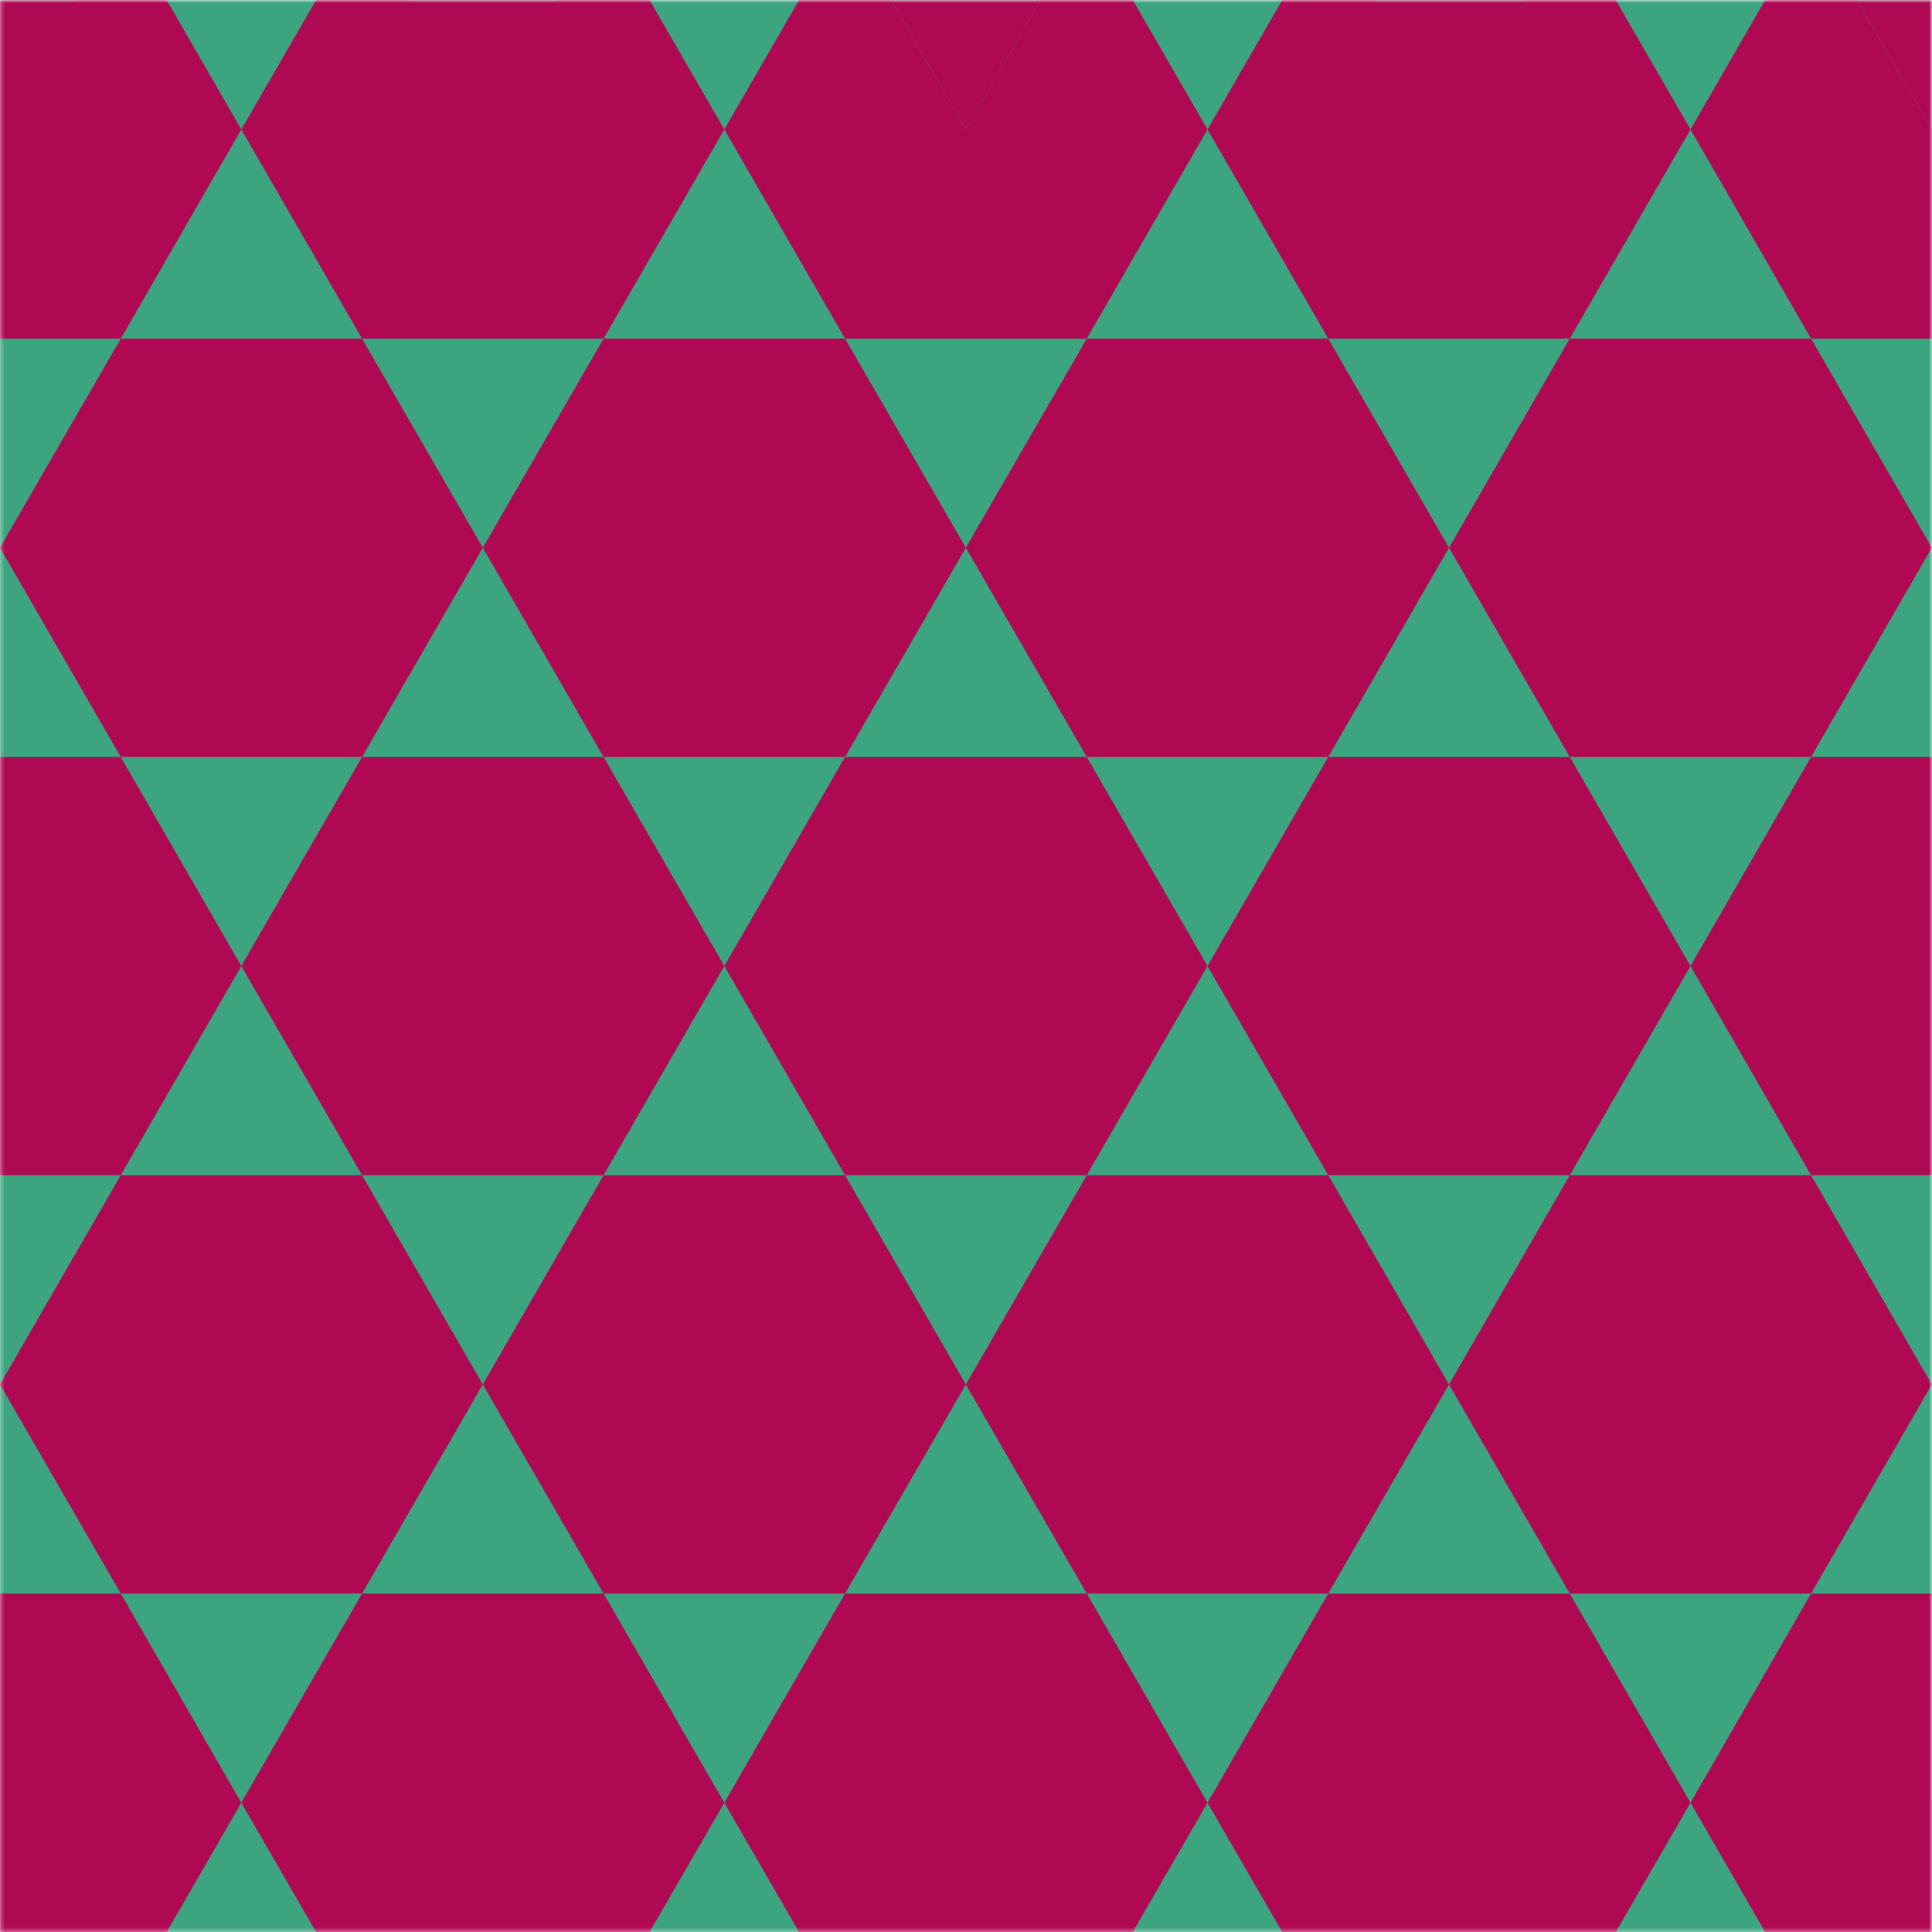
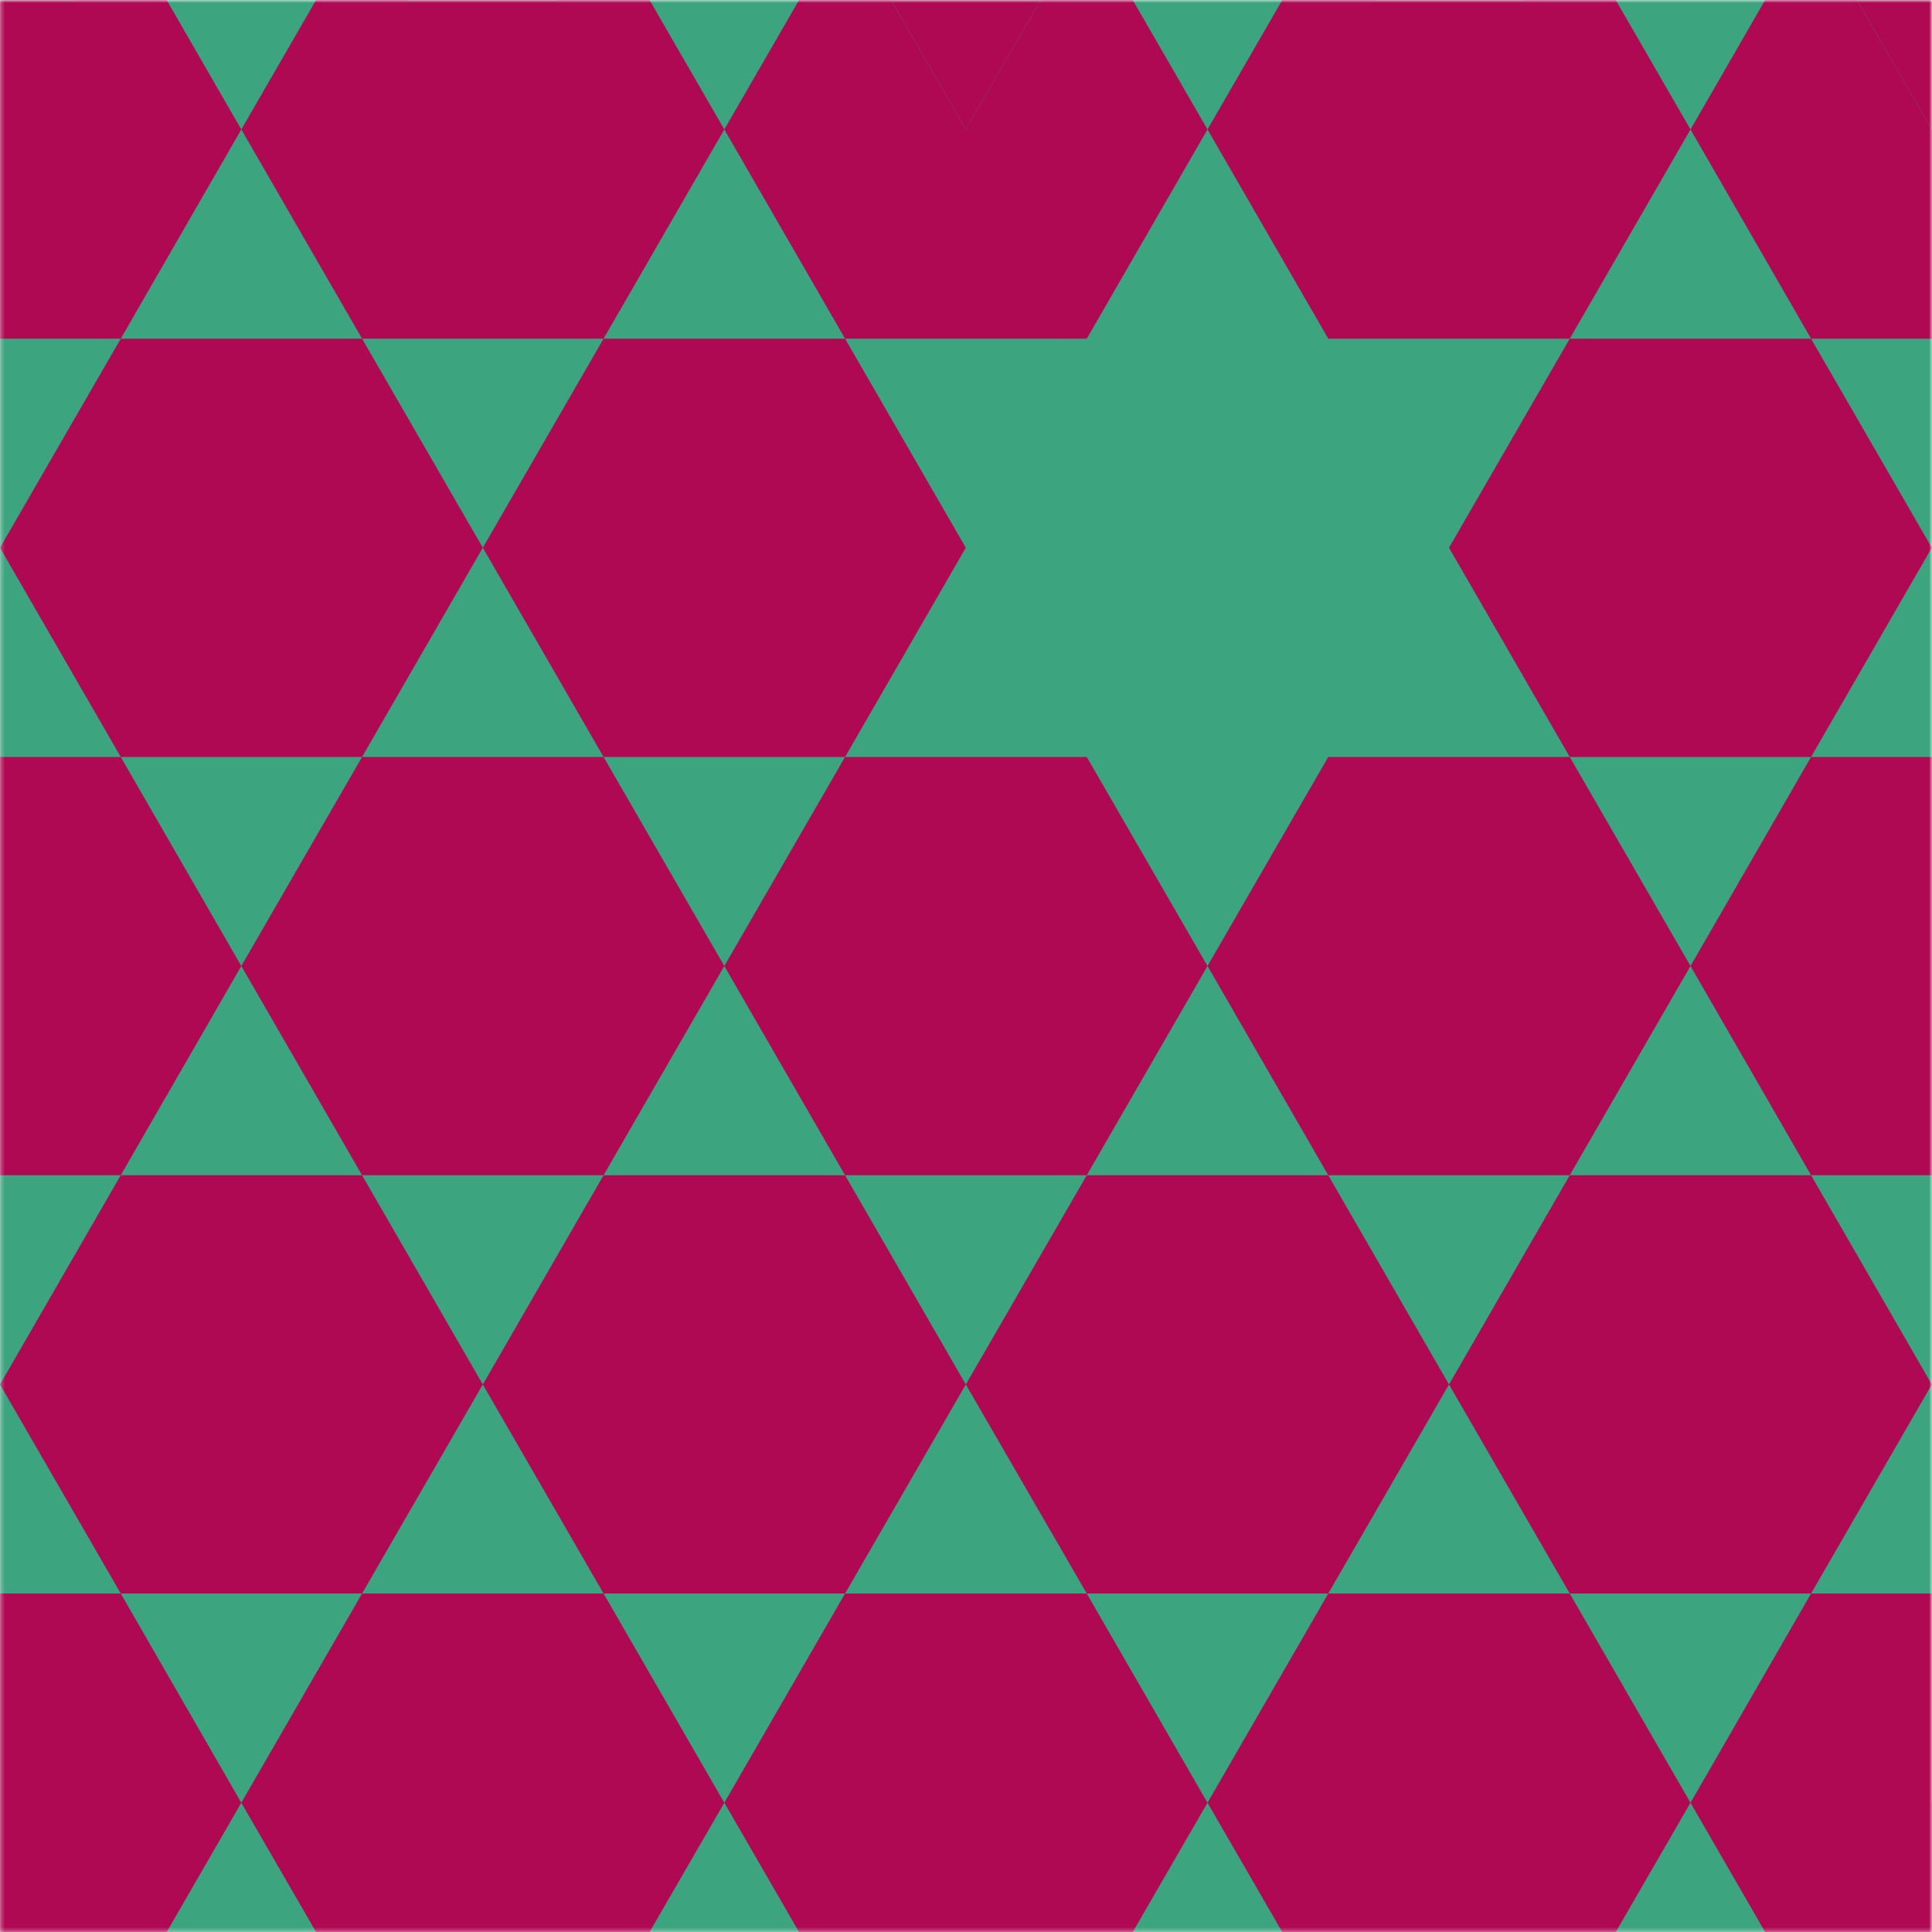
<svg xmlns="http://www.w3.org/2000/svg" xmlns:xlink="http://www.w3.org/1999/xlink" version="1.1" preserveAspectRatio="none" x="0px" y="0px" width="500px" height="500px" viewBox="0 0 500 500">
  <defs>
    <g id="Mask_Frame_14_ai_knipmasker__Clip_Group__0_2_MASK_0_FILL">
      <path fill="#FFFFFF" stroke="none" d=" M 656.25 574.75 L 656.25 74.75 156.25 74.75 156.25 574.75 656.25 574.75 Z" />
    </g>
    <g id="Frame_14_ai_knipmasker__Clip_Group__0_Layer2_0_MEMBER_0_FILL">
      <path fill="#3DA480" stroke="none" d=" M 656.25 574.75 L 656.25 74.75 156.25 74.75 156.25 574.75 656.25 574.75 Z" />
    </g>
    <g id="Frame_14_ai_knipmasker__Clip_Group__0_Layer2_1_MEMBER_0_FILL">
      <path fill="#AF0954" stroke="none" d=" M 125.05 378.9 L 62.55 378.9 31.3 433.05 62.55 487.15 125.05 487.15 156.25 433.05 125.05 378.9 Z" />
    </g>
    <g id="Frame_14_ai_knipmasker__Clip_Group__0_Layer2_1_MEMBER_1_FILL">
      <path fill="#AF0954" stroke="none" d=" M 218.7 541.3 L 187.5 487.15 125.05 487.15 93.8 541.3 125.05 595.35 187.5 595.35 218.7 541.3 Z" />
    </g>
    <g id="Frame_14_ai_knipmasker__Clip_Group__0_Layer2_1_MEMBER_2_FILL">
      <path fill="#AF0954" stroke="none" d=" M 249.95 378.9 L 187.5 378.9 156.25 433.05 187.5 487.15 249.95 487.15 281.2 433.05 249.95 378.9 Z" />
    </g>
    <g id="Frame_14_ai_knipmasker__Clip_Group__0_Layer2_1_MEMBER_3_FILL">
      <path fill="#AF0954" stroke="none" d=" M 312.45 487.15 L 249.95 487.15 218.7 541.3 249.95 595.35 312.45 595.35 343.7 541.3 312.45 487.15 Z" />
    </g>
    <g id="Frame_14_ai_knipmasker__Clip_Group__0_Layer2_1_MEMBER_4_FILL">
      <path fill="#AF0954" stroke="none" d=" M 437.5 487.15 L 374.95 487.15 343.7 541.3 374.95 595.35 437.5 595.35 468.75 541.3 437.5 487.15 Z" />
    </g>
    <g id="Frame_14_ai_knipmasker__Clip_Group__0_Layer2_1_MEMBER_5_FILL">
      <path fill="#AF0954" stroke="none" d=" M 562.5 487.15 L 500 487.15 468.75 541.3 500 595.35 562.5 595.35 593.75 541.3 562.5 487.15 Z" />
    </g>
    <g id="Frame_14_ai_knipmasker__Clip_Group__0_Layer2_1_MEMBER_6_FILL">
      <path fill="#AF0954" stroke="none" d=" M 656.2 541.3 L 656.2 487.15 624.95 487.15 593.75 541.3 624.95 595.35 687.45 595.35 718.7 541.3 687.45 487.15 656.2 541.3 Z" />
    </g>
    <g id="Frame_14_ai_knipmasker__Clip_Group__0_Layer2_1_MEMBER_7_FILL">
      <path fill="#AF0954" stroke="none" d=" M 93.8 324.75 L 125.05 378.9 187.5 378.9 218.7 324.75 187.5 270.65 125.05 270.65 93.8 324.75 Z" />
    </g>
    <g id="Frame_14_ai_knipmasker__Clip_Group__0_Layer2_1_MEMBER_8_FILL">
      <path fill="#AF0954" stroke="none" d=" M 312.45 270.65 L 249.95 270.65 218.7 324.75 249.95 378.9 312.45 378.9 343.7 324.75 312.45 270.65 Z" />
    </g>
    <g id="Frame_14_ai_knipmasker__Clip_Group__0_Layer2_1_MEMBER_9_FILL">
      <path fill="#AF0954" stroke="none" d=" M 281.2 433.05 L 312.45 487.15 374.95 487.15 406.2 433.05 374.95 378.9 312.45 378.9 281.2 433.05 Z" />
    </g>
    <g id="Frame_14_ai_knipmasker__Clip_Group__0_Layer2_1_MEMBER_10_FILL">
      <path fill="#AF0954" stroke="none" d=" M 500 378.9 L 437.5 378.9 406.2 433.05 437.5 487.15 500 487.15 531.25 433.05 500 378.9 Z" />
    </g>
    <g id="Frame_14_ai_knipmasker__Clip_Group__0_Layer2_1_MEMBER_11_FILL">
      <path fill="#AF0954" stroke="none" d=" M 624.95 378.9 L 562.5 378.9 531.25 433.05 562.5 487.15 624.95 487.15 656.2 433.05 624.95 378.9 Z" />
    </g>
    <g id="Frame_14_ai_knipmasker__Clip_Group__0_Layer2_1_MEMBER_12_FILL">
      <path fill="#AF0954" stroke="none" d=" M 749.95 487.15 L 781.2 433.05 749.95 378.9 718.7 433.05 687.45 378.9 656.2 433.05 687.45 487.15 749.95 487.15 Z" />
    </g>
    <g id="Frame_14_ai_knipmasker__Clip_Group__0_Layer2_1_MEMBER_13_FILL">
      <path fill="#AF0954" stroke="none" d=" M 156.25 162.4 L 125.05 162.4 93.8 216.5 62.55 162.4 31.3 216.5 62.55 270.65 125.05 270.65 156.25 216.5 156.25 162.4 Z" />
    </g>
    <g id="Frame_14_ai_knipmasker__Clip_Group__0_Layer2_1_MEMBER_14_FILL">
      <path fill="#AF0954" stroke="none" d=" M 249.95 162.4 L 187.5 162.4 156.25 216.5 187.5 270.65 249.95 270.65 281.2 216.5 249.95 162.4 Z" />
    </g>
    <g id="Frame_14_ai_knipmasker__Clip_Group__0_Layer2_1_MEMBER_15_FILL">
      <path fill="#AF0954" stroke="none" d=" M 374.95 270.65 L 406.2 216.5 374.95 162.4 312.45 162.4 281.2 216.5 312.45 270.65 374.95 270.65 Z" />
    </g>
    <g id="Frame_14_ai_knipmasker__Clip_Group__0_Layer2_1_MEMBER_16_FILL">
-       <path fill="#AF0954" stroke="none" d=" M 406.2 216.5 L 437.5 270.65 500 270.65 531.25 216.5 500 162.4 437.5 162.4 406.2 216.5 Z" />
-     </g>
+       </g>
    <g id="Frame_14_ai_knipmasker__Clip_Group__0_Layer2_1_MEMBER_17_FILL">
      <path fill="#AF0954" stroke="none" d=" M 343.7 324.75 L 374.95 378.9 437.5 378.9 468.75 324.75 437.5 270.65 374.95 270.65 343.7 324.75 Z" />
    </g>
    <g id="Frame_14_ai_knipmasker__Clip_Group__0_Layer2_1_MEMBER_18_FILL">
      <path fill="#AF0954" stroke="none" d=" M 562.5 270.65 L 500 270.65 468.75 324.75 500 378.9 562.5 378.9 593.75 324.75 562.5 270.65 Z" />
    </g>
    <g id="Frame_14_ai_knipmasker__Clip_Group__0_Layer2_1_MEMBER_19_FILL">
      <path fill="#AF0954" stroke="none" d=" M 687.45 378.9 L 718.7 324.75 687.45 270.65 624.95 270.65 593.75 324.75 624.95 378.9 687.45 378.9 Z" />
    </g>
    <g id="Frame_14_ai_knipmasker__Clip_Group__0_Layer2_1_MEMBER_20_FILL">
      <path fill="#AF0954" stroke="none" d=" M 187.5 54.15 L 175.55 74.8 156.25 74.8 156.25 162.4 187.5 162.4 218.7 108.25 187.5 54.15 Z" />
    </g>
    <g id="Frame_14_ai_knipmasker__Clip_Group__0_Layer2_1_MEMBER_21_FILL">
      <path fill="#AF0954" stroke="none" d=" M 261.9 74.8 L 249.95 54.15 218.7 108.25 249.95 162.4 312.45 162.4 343.7 108.25 312.45 54.15 300.55 74.8 261.9 74.8 Z" />
    </g>
    <g id="Frame_14_ai_knipmasker__Clip_Group__0_Layer2_1_MEMBER_22_FILL">
      <path fill="#AF0954" stroke="none" d=" M 343.7 108.25 L 374.95 162.4 437.5 162.4 468.75 108.25 437.5 54.15 406.2 108.25 374.95 54.15 343.7 108.25 Z" />
    </g>
    <g id="Frame_14_ai_knipmasker__Clip_Group__0_Layer2_1_MEMBER_23_FILL">
      <path fill="#AF0954" stroke="none" d=" M 511.9 74.8 L 500 54.15 468.75 108.25 500 162.4 562.5 162.4 593.75 108.25 562.5 54.15 550.55 74.8 511.9 74.8 Z" />
    </g>
    <g id="Frame_14_ai_knipmasker__Clip_Group__0_Layer2_1_MEMBER_24_FILL">
      <path fill="#AF0954" stroke="none" d=" M 687.45 162.4 L 718.7 108.25 687.45 54.15 656.2 108.25 624.95 54.15 593.75 108.25 624.95 162.4 687.45 162.4 Z" />
    </g>
    <g id="Frame_14_ai_knipmasker__Clip_Group__0_Layer2_1_MEMBER_25_FILL">
      <path fill="#AF0954" stroke="none" d=" M 624.95 162.4 L 562.5 162.4 531.25 216.5 562.5 270.65 624.95 270.65 656.2 216.5 624.95 162.4 Z" />
    </g>
    <g id="Frame_14_ai_knipmasker__Clip_Group__0_Layer2_1_MEMBER_26_FILL">
      <path fill="#AF0954" stroke="none" d=" M 749.95 270.65 L 781.2 216.5 749.95 162.4 718.7 216.5 687.45 162.4 656.2 216.5 687.45 270.65 749.95 270.65 Z" />
    </g>
    <g id="Frame_14_ai_knipmasker__Clip_Group__0_Layer2_1_MEMBER_27_FILL">
      <path fill="#AF0954" stroke="none" d=" M 125.05 162.4 L 156.25 108.25 125.05 54.15 93.8 108.25 125.05 162.4 Z" />
    </g>
    <g id="Frame_14_ai_knipmasker__Clip_Group__0_Layer2_1_MEMBER_28_FILL">
      <path fill="#AF0954" stroke="none" d=" M 425.55 74.8 L 386.9 74.8 406.2 108.25 425.55 74.8 Z" />
    </g>
    <g id="Frame_14_ai_knipmasker__Clip_Group__0_Layer2_1_MEMBER_29_FILL">
      <path fill="#AF0954" stroke="none" d=" M 656.2 108.25 L 656.2 74.8 636.9 74.8 656.2 108.25 Z" />
    </g>
  </defs>
  <g transform="matrix( 1, 0, 0, 1, -156.25,-74.75) ">
    <mask id="Mask_Mask_1">
      <g transform="matrix( 1, 0, 0, 1, 0,0) ">
        <use xlink:href="#Mask_Frame_14_ai_knipmasker__Clip_Group__0_2_MASK_0_FILL" />
      </g>
    </mask>
    <g mask="url(#Mask_Mask_1)">
      <g transform="matrix( 1, 0, 0, 1, 0,0) ">
        <use xlink:href="#Frame_14_ai_knipmasker__Clip_Group__0_Layer2_0_MEMBER_0_FILL" />
      </g>
      <g transform="matrix( 1, 0, 0, 1, 0,0) ">
        <use xlink:href="#Frame_14_ai_knipmasker__Clip_Group__0_Layer2_1_MEMBER_0_FILL" />
      </g>
      <g transform="matrix( 1, 0, 0, 1, 0,0) ">
        <use xlink:href="#Frame_14_ai_knipmasker__Clip_Group__0_Layer2_1_MEMBER_1_FILL" />
      </g>
      <g transform="matrix( 1, 0, 0, 1, 0,0) ">
        <use xlink:href="#Frame_14_ai_knipmasker__Clip_Group__0_Layer2_1_MEMBER_2_FILL" />
      </g>
      <g transform="matrix( 1, 0, 0, 1, 0,0) ">
        <use xlink:href="#Frame_14_ai_knipmasker__Clip_Group__0_Layer2_1_MEMBER_3_FILL" />
      </g>
      <g transform="matrix( 1, 0, 0, 1, 0,0) ">
        <use xlink:href="#Frame_14_ai_knipmasker__Clip_Group__0_Layer2_1_MEMBER_4_FILL" />
      </g>
      <g transform="matrix( 1, 0, 0, 1, 0,0) ">
        <use xlink:href="#Frame_14_ai_knipmasker__Clip_Group__0_Layer2_1_MEMBER_5_FILL" />
      </g>
      <g transform="matrix( 1, 0, 0, 1, 0,0) ">
        <use xlink:href="#Frame_14_ai_knipmasker__Clip_Group__0_Layer2_1_MEMBER_6_FILL" />
      </g>
      <g transform="matrix( 1, 0, 0, 1, 0,0) ">
        <use xlink:href="#Frame_14_ai_knipmasker__Clip_Group__0_Layer2_1_MEMBER_7_FILL" />
      </g>
      <g transform="matrix( 1, 0, 0, 1, 0,0) ">
        <use xlink:href="#Frame_14_ai_knipmasker__Clip_Group__0_Layer2_1_MEMBER_8_FILL" />
      </g>
      <g transform="matrix( 1, 0, 0, 1, 0,0) ">
        <use xlink:href="#Frame_14_ai_knipmasker__Clip_Group__0_Layer2_1_MEMBER_9_FILL" />
      </g>
      <g transform="matrix( 1, 0, 0, 1, 0,0) ">
        <use xlink:href="#Frame_14_ai_knipmasker__Clip_Group__0_Layer2_1_MEMBER_10_FILL" />
      </g>
      <g transform="matrix( 1, 0, 0, 1, 0,0) ">
        <use xlink:href="#Frame_14_ai_knipmasker__Clip_Group__0_Layer2_1_MEMBER_11_FILL" />
      </g>
      <g transform="matrix( 1, 0, 0, 1, 0,0) ">
        <use xlink:href="#Frame_14_ai_knipmasker__Clip_Group__0_Layer2_1_MEMBER_12_FILL" />
      </g>
      <g transform="matrix( 1, 0, 0, 1, 0,0) ">
        <use xlink:href="#Frame_14_ai_knipmasker__Clip_Group__0_Layer2_1_MEMBER_13_FILL" />
      </g>
      <g transform="matrix( 1, 0, 0, 1, 0,0) ">
        <use xlink:href="#Frame_14_ai_knipmasker__Clip_Group__0_Layer2_1_MEMBER_14_FILL" />
      </g>
      <g transform="matrix( 1, 0, 0, 1, 0,0) ">
        <use xlink:href="#Frame_14_ai_knipmasker__Clip_Group__0_Layer2_1_MEMBER_15_FILL" />
      </g>
      <g transform="matrix( 1, 0, 0, 1, 0,0) ">
        <use xlink:href="#Frame_14_ai_knipmasker__Clip_Group__0_Layer2_1_MEMBER_16_FILL" />
      </g>
      <g transform="matrix( 1, 0, 0, 1, 0,0) ">
        <use xlink:href="#Frame_14_ai_knipmasker__Clip_Group__0_Layer2_1_MEMBER_17_FILL" />
      </g>
      <g transform="matrix( 1, 0, 0, 1, 0,0) ">
        <use xlink:href="#Frame_14_ai_knipmasker__Clip_Group__0_Layer2_1_MEMBER_18_FILL" />
      </g>
      <g transform="matrix( 1, 0, 0, 1, 0,0) ">
        <use xlink:href="#Frame_14_ai_knipmasker__Clip_Group__0_Layer2_1_MEMBER_19_FILL" />
      </g>
      <g transform="matrix( 1, 0, 0, 1, 0,0) ">
        <use xlink:href="#Frame_14_ai_knipmasker__Clip_Group__0_Layer2_1_MEMBER_20_FILL" />
      </g>
      <g transform="matrix( 1, 0, 0, 1, 0,0) ">
        <use xlink:href="#Frame_14_ai_knipmasker__Clip_Group__0_Layer2_1_MEMBER_21_FILL" />
      </g>
      <g transform="matrix( 1, 0, 0, 1, 0,0) ">
        <use xlink:href="#Frame_14_ai_knipmasker__Clip_Group__0_Layer2_1_MEMBER_22_FILL" />
      </g>
      <g transform="matrix( 1, 0, 0, 1, 0,0) ">
        <use xlink:href="#Frame_14_ai_knipmasker__Clip_Group__0_Layer2_1_MEMBER_23_FILL" />
      </g>
      <g transform="matrix( 1, 0, 0, 1, 0,0) ">
        <use xlink:href="#Frame_14_ai_knipmasker__Clip_Group__0_Layer2_1_MEMBER_24_FILL" />
      </g>
      <g transform="matrix( 1, 0, 0, 1, 0,0) ">
        <use xlink:href="#Frame_14_ai_knipmasker__Clip_Group__0_Layer2_1_MEMBER_25_FILL" />
      </g>
      <g transform="matrix( 1, 0, 0, 1, 0,0) ">
        <use xlink:href="#Frame_14_ai_knipmasker__Clip_Group__0_Layer2_1_MEMBER_26_FILL" />
      </g>
      <g transform="matrix( 1, 0, 0, 1, 0,0) ">
        <use xlink:href="#Frame_14_ai_knipmasker__Clip_Group__0_Layer2_1_MEMBER_27_FILL" />
      </g>
      <g transform="matrix( 1, 0, 0, 1, 0,0) ">
        <use xlink:href="#Frame_14_ai_knipmasker__Clip_Group__0_Layer2_1_MEMBER_28_FILL" />
      </g>
      <g transform="matrix( 1, 0, 0, 1, 0,0) ">
        <use xlink:href="#Frame_14_ai_knipmasker__Clip_Group__0_Layer2_1_MEMBER_29_FILL" />
      </g>
    </g>
  </g>
</svg>